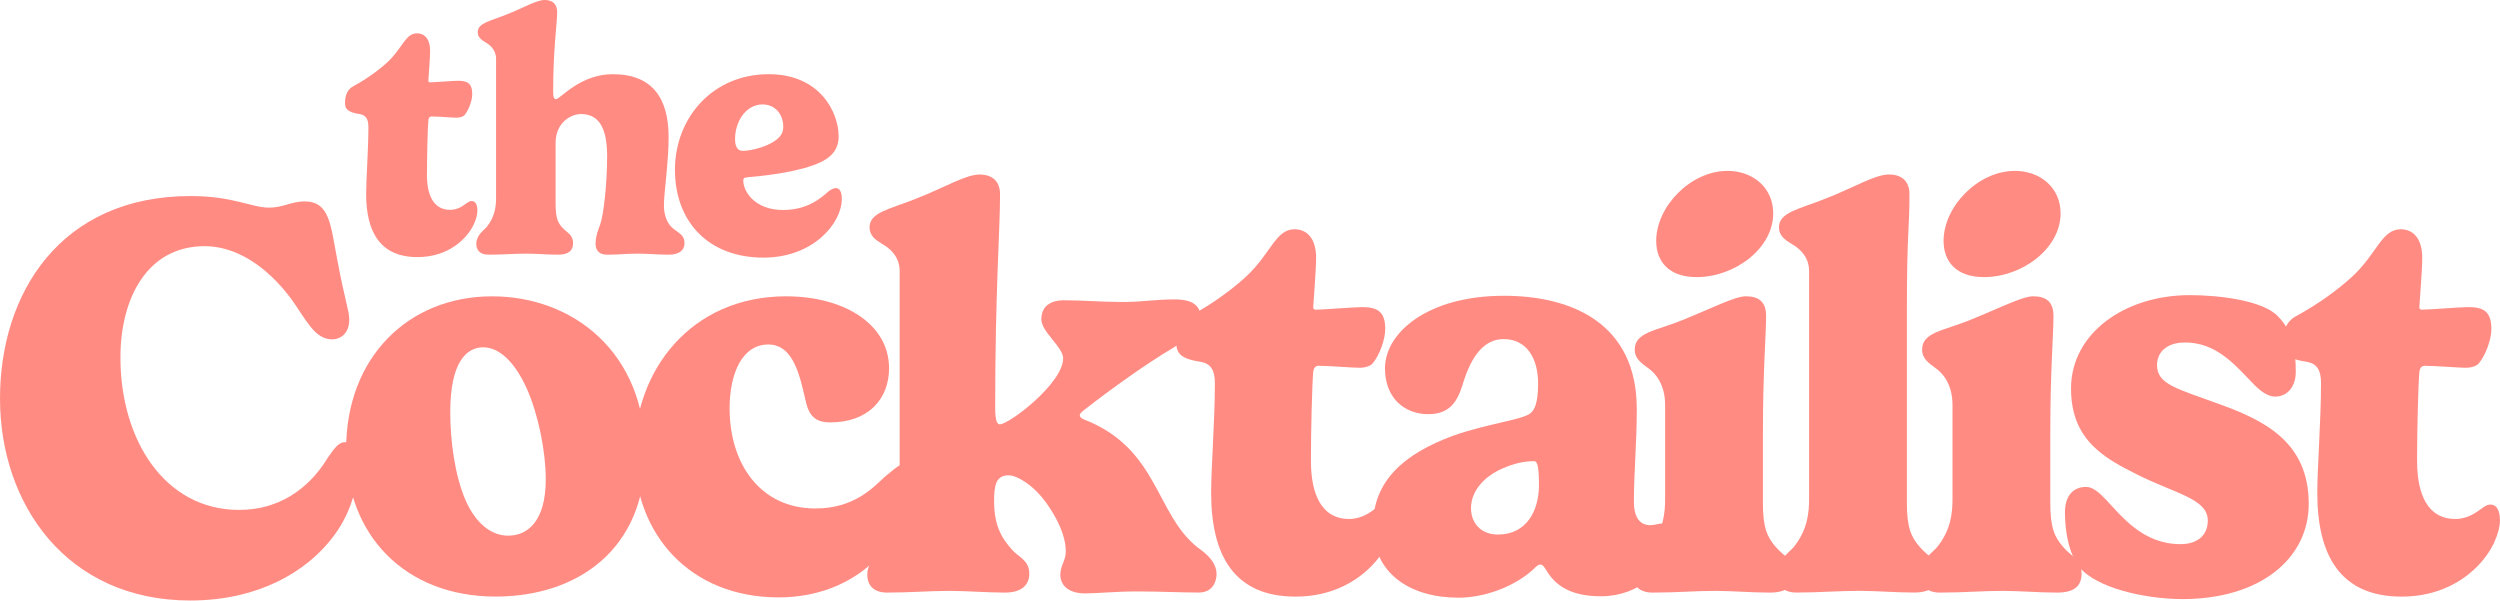
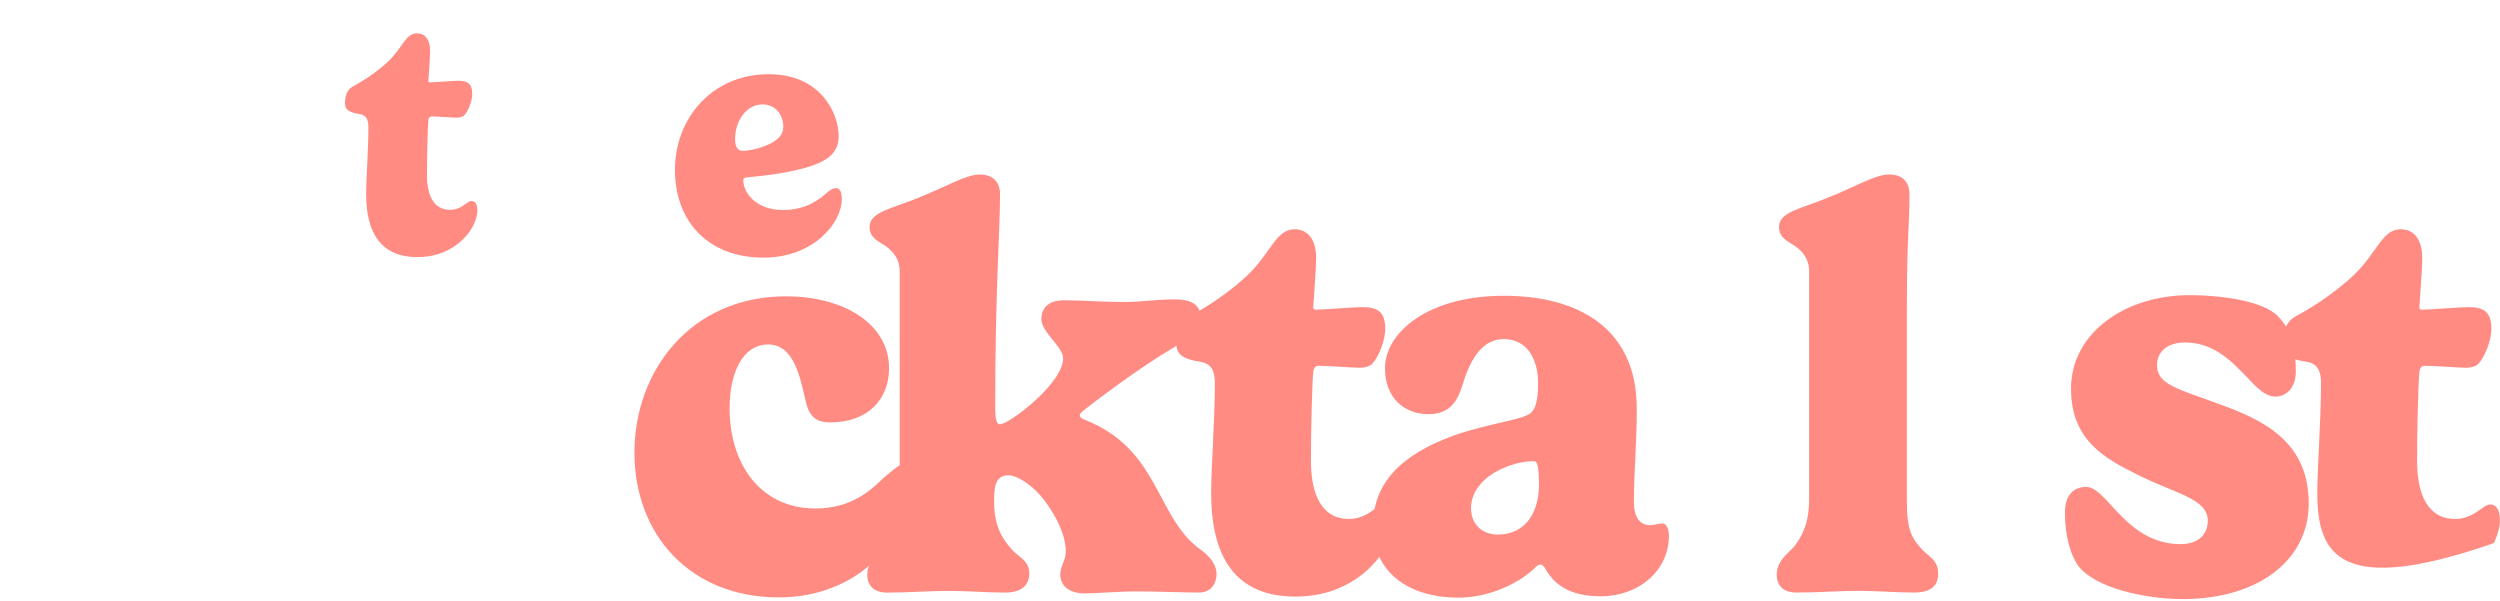
<svg xmlns="http://www.w3.org/2000/svg" width="1099" height="264" viewBox="0 0 1099 264" fill="none">
-   <path d="M83.829 86.18C102.482 86.18 110.559 91.28 118.371 91.28C124.296 91.28 128.202 88.534 133.879 88.534C145.1 88.534 145.348 99.241 148.245 114.068C151.654 132.376 153.541 136.61 153.541 140.468C153.541 146.451 149.883 149.181 145.977 149.181C138.414 149.181 134.623 140.713 128.45 132C116.98 116.307 103.111 108.216 90.003 108.216C64.664 108.216 52.946 131.134 52.946 157.158C52.946 193.644 72.608 224.147 105.014 224.147C126.067 224.147 138.049 211.2 144.09 201.229C146.739 197.371 148.874 194.379 151.522 194.379C155.676 194.379 157.314 199.855 157.314 204.465C157.314 213.799 154.534 223.509 149.122 232.108C137.768 249.909 114.961 263.984 83.697 263.984C29.245 264 0 221.531 0 175.205C0 128.878 26.597 86.18 83.829 86.18Z" fill="#FF8B83" />
-   <path d="M216.334 130.267C251.885 130.267 283.663 154.918 283.663 199.496C283.663 241.458 253.904 262.251 217.857 262.251C177.887 262.251 152.167 234.984 152.167 197.256C152.167 157.533 179.145 130.267 216.334 130.267ZM197.93 181.187C197.93 193.382 199.817 208.96 204.865 220.403C209.284 229.999 215.838 235.475 223.401 235.475C231.842 235.475 239.919 229.247 239.919 210.693C239.919 198.498 236.642 182.184 231.594 170.856C226.165 158.776 219.247 152.678 212.428 152.678C205.245 152.678 197.93 158.907 197.93 181.187Z" fill="#FF8B83" />
  <path d="M345.695 130.267C370.653 130.267 390.828 142.217 390.828 161.898C390.828 175.352 381.759 185.683 364.976 185.683C358.803 185.683 355.642 183.198 354.135 176.087C351.736 166.001 349.088 151.436 337.75 151.436C326.413 151.436 320.736 163.893 320.736 179.569C320.736 203.844 334.225 223.526 358.439 223.526C375.337 223.526 383.778 214.437 388.826 209.696C390.464 208.454 395.281 204.057 396.803 204.057C400.842 204.057 398.276 211.69 398.276 216.284C398.276 238.074 376.843 262.611 342.302 262.611C303.226 262.611 278.896 234.837 278.896 198.989C278.896 163.141 303.474 130.251 345.711 130.251L345.695 130.267Z" fill="#FF8B83" />
  <path d="M444.916 241.703C447.812 244.94 452.48 246.313 452.48 252.165C452.48 256.53 449.832 260.502 441.771 260.502C434.34 260.502 424.493 259.75 417.574 259.75C408.372 259.75 400.047 260.502 389.968 260.502C383.662 260.502 381.262 256.889 381.262 252.655C381.262 246.558 386.31 243.191 388.693 240.575C394.867 232.859 395.496 225.503 395.496 219.03V119.168C395.496 112.449 390.713 108.837 387.551 107.088C384.771 105.338 382.255 103.606 382.255 99.862C382.255 93.258 391.457 91.885 402.811 87.292C415.539 82.306 424.493 76.715 430.666 76.715C435.83 76.715 439.62 79.331 439.62 85.428C439.62 101.366 437.485 127.521 437.485 179.308C437.485 185.781 438.627 186.533 439.504 186.533C443.658 186.533 467.359 168.486 467.359 157.517C467.359 152.532 457.776 145.944 457.776 140.337C457.776 133.864 462.94 132 467.491 132C476.064 132 484.39 132.752 493.459 132.752C502.529 132.752 507.461 131.624 516.283 131.624C520.189 131.624 527.885 132 527.885 139.846C527.885 145.699 521.579 149.311 514.644 153.545C504.052 159.888 489.057 170.48 476.313 180.435C475.171 181.433 474.674 181.923 474.674 182.544C474.674 183.411 475.436 183.917 476.561 184.408C509.216 197.109 507.825 225.749 526.362 240.559C527.752 241.687 534.803 245.921 534.803 252.394C534.803 254.764 533.661 260.486 526.991 260.486C520.321 260.486 508.967 259.995 500.146 259.995C490.315 259.995 482.37 260.861 476.826 260.861C470.52 260.861 466.118 257.87 466.118 252.639C466.118 248.65 468.517 246.411 468.517 242.553C468.517 235.213 464.479 227.367 459.812 220.894C454.135 213.047 446.952 208.944 443.427 208.944C437.882 208.944 437.005 213.178 437.005 220.272C437.005 230.604 440.034 236.341 444.949 241.687L444.916 241.703Z" fill="#FF8B83" />
  <path d="M576.296 202.733C576.296 217.052 580.83 228.135 593.061 228.135C598.738 228.135 602.396 225.144 605.044 223.28C606.302 222.414 607.179 221.793 608.57 221.793C610.705 221.793 612.724 223.542 612.724 228.773C612.724 231.634 611.714 235.115 610.076 238.728C605.16 249.059 591.804 262.267 569.477 262.267C542.499 262.267 532.42 244.09 532.42 216.693C532.42 205.61 534.058 184.816 534.058 168.388C534.058 162.912 532.42 159.92 527.885 159.054C521.579 158.188 517.177 156.439 517.177 151.584C517.177 146.729 518.054 141.498 523.482 138.751C532.685 133.766 541.638 127.292 548.06 121.326C558.768 111.24 560.788 100.778 569.113 100.778C574.276 100.778 578.563 104.521 578.563 113.348C578.563 118.955 577.305 133.766 577.305 134.893C577.305 135.645 577.438 136.136 578.447 136.136C581.344 136.136 595.213 135.008 598.738 135.008C605.292 135.008 608.95 136.757 608.95 144.603C608.95 149.458 606.302 156.439 603.273 159.92C602.396 160.787 600.493 161.669 597.596 161.669C594.7 161.669 583.975 160.803 579.689 160.803C578.927 160.803 577.553 161.048 577.289 163.549C576.792 169.156 576.279 189.573 576.279 202.765L576.296 202.733Z" fill="#FF8B83" />
  <path d="M672.736 181.694C674.507 180.321 676.146 177.329 676.146 168.617C676.146 157.288 670.982 149.066 661.019 149.066C652.445 149.066 646.768 156.406 642.995 168.993C640.727 176.332 637.45 182.07 627.867 182.07C617.523 182.07 608.834 175.09 608.834 161.898C608.834 146.336 627.487 130.022 661.151 130.022C691.538 130.022 719.525 142.593 719.525 179.7C719.525 195.262 718.267 207.097 718.267 220.91C718.267 225.389 719.658 230.865 725.45 230.865C727.586 230.865 728.976 230.113 730.879 230.113C732.518 230.113 733.66 232.598 733.66 235.475C733.66 250.923 720.303 262.12 703.786 262.12C690.926 262.12 683.859 257.755 679.588 250.416C678.96 249.419 678.198 248.176 677.189 248.176C676.047 248.176 675.054 249.304 674.044 250.285C666.48 257.265 653.488 262.741 641.141 262.741C619.956 262.741 603.571 252.165 603.571 231.241C603.571 211.56 617.06 199.496 638.874 191.518C654.001 186.157 668.88 184.669 672.786 181.678L672.736 181.694ZM674.375 202.732C670.088 202.732 665.553 203.729 661.019 205.724C652.826 209.091 646.653 215.565 646.653 223.411C646.653 229.753 650.807 234.984 658.503 234.984C670.982 234.984 676.527 224.653 676.527 213.194C676.527 204.351 675.649 202.732 674.392 202.732H674.375Z" fill="#FF8B83" />
-   <path d="M774.97 189.786V221.041C774.97 231.993 776.857 236.112 780.647 240.461C784.305 244.825 788.724 245.822 788.724 252.165C788.724 257.151 786.076 260.502 778.015 260.502C769.955 260.502 761.25 259.75 754.067 259.75C744.732 259.75 737.433 260.502 726.46 260.502C720.154 260.502 717.754 256.889 717.754 252.655C717.754 246.558 722.802 243.191 725.186 240.575C731.359 232.859 731.988 225.503 731.988 219.03V178.065C731.988 169.222 727.95 164.121 724.424 161.751C721.644 159.642 718.632 157.762 718.632 153.659C718.632 146.058 727.966 145.437 739.303 140.827C752.031 135.727 762.623 130.251 767.423 130.251C773.216 130.251 776.377 132.736 776.377 138.849C776.377 147.448 774.987 162.503 774.987 189.769L774.97 189.786ZM759.33 75.113C770.551 75.113 779.505 82.453 779.505 93.798C779.505 109.245 762.607 121.816 745.841 121.816C733.742 121.816 728.065 115.097 728.065 105.878C728.065 90.806 743.193 75.13 759.33 75.13V75.113Z" fill="#FF8B83" />
  <path d="M838.26 137.231V221.024C838.26 231.977 840.147 236.096 843.937 240.444C847.595 244.809 852.014 245.806 852.014 252.148C852.014 257.134 849.366 260.485 841.306 260.485C833.874 260.485 824.291 259.733 817.357 259.733C808.154 259.733 799.829 260.485 789.75 260.485C783.444 260.485 781.044 256.873 781.044 252.639C781.044 246.541 786.092 243.174 788.476 240.559C794.649 232.843 795.278 225.487 795.278 219.014V119.151C795.278 112.433 790.495 108.82 787.334 107.071C784.553 105.322 782.037 103.589 782.037 99.846C782.037 93.242 791.24 91.868 802.593 87.275C815.321 82.289 824.275 76.699 830.448 76.699C835.612 76.699 839.402 79.314 839.402 85.412C839.402 101.35 838.26 101.219 838.26 137.214V137.231Z" fill="#FF8B83" />
-   <path d="M901.302 189.786V221.041C901.302 231.993 903.188 236.112 906.979 240.461C910.636 244.825 915.055 245.822 915.055 252.165C915.055 257.151 912.407 260.502 904.347 260.502C896.287 260.502 887.581 259.75 880.398 259.75C871.064 259.75 863.765 260.502 852.792 260.502C846.486 260.502 844.086 256.889 844.086 252.655C844.086 246.558 849.134 243.191 851.517 240.575C857.691 232.859 858.319 225.503 858.319 219.03V178.065C858.319 169.222 854.281 164.121 850.756 161.751C847.975 159.642 844.963 157.762 844.963 153.659C844.963 146.058 854.298 145.437 865.635 140.827C878.362 135.727 888.955 130.251 893.755 130.251C899.547 130.251 902.708 132.736 902.708 138.849C902.708 147.448 901.318 162.503 901.318 189.769L901.302 189.786ZM885.661 75.113C896.883 75.113 905.837 82.453 905.837 93.798C905.837 109.245 888.938 121.816 872.172 121.816C860.074 121.816 854.397 115.097 854.397 105.878C854.397 90.806 869.524 75.13 885.661 75.13V75.113Z" fill="#FF8B83" />
  <path d="M1001.28 138.98C1007.71 145.323 1009.23 153.3 1009.23 163.386C1009.23 170.366 1005.19 174.338 1000.28 174.338C995.988 174.338 992.331 170.725 988.425 166.492C981.871 159.773 973.794 150.554 960.57 150.554C952.245 150.554 948.223 155.033 948.223 160.509C948.223 168.976 957.045 170.84 975.714 177.689C994.995 184.669 1014.92 194.118 1014.92 221.4C1014.92 245.937 993.109 263.362 959.444 263.362C946.204 263.362 925.151 259.881 915.569 250.906C911.15 247.048 907.757 237.453 907.757 225.127C907.757 218.523 910.901 214.044 917.091 214.044C919.988 214.044 922.768 216.529 925.664 219.52C932.732 226.991 941.934 239.202 958.567 239.202C966.379 239.202 970.55 234.968 970.55 228.871C970.55 219.161 956.184 217.036 939.418 208.568C925.549 201.588 910.421 193.758 910.421 170.84C910.421 146.434 934.122 129.744 962.622 129.744C975.863 129.744 994.648 132.114 1001.32 138.964L1001.28 138.98Z" fill="#FF8B83" />
-   <path d="M1062.56 202.733C1062.56 217.052 1067.09 228.135 1079.32 228.135C1085 228.135 1088.66 225.144 1091.3 223.28C1092.56 222.414 1093.44 221.793 1094.83 221.793C1096.96 221.793 1098.98 223.542 1098.98 228.773C1098.98 231.634 1097.97 235.115 1096.34 238.728C1091.42 249.059 1078.06 262.267 1055.74 262.267C1028.76 262.267 1018.68 244.09 1018.68 216.693C1018.68 205.61 1020.32 184.816 1020.32 168.388C1020.32 162.912 1018.68 159.92 1014.14 159.054C1007.84 158.188 1003.44 156.439 1003.44 151.584C1003.44 146.729 1004.31 141.498 1009.74 138.751C1018.94 133.766 1027.9 127.292 1034.32 121.326C1045.03 111.24 1047.05 100.778 1055.37 100.778C1060.54 100.778 1064.82 104.521 1064.82 113.348C1064.82 118.955 1063.56 133.766 1063.56 134.893C1063.56 135.645 1063.7 136.136 1064.71 136.136C1067.6 136.136 1081.47 135.008 1085 135.008C1091.55 135.008 1095.21 136.757 1095.21 144.603C1095.21 149.458 1092.56 156.439 1089.53 159.92C1088.66 160.787 1086.75 161.669 1083.86 161.669C1080.96 161.669 1070.23 160.803 1065.95 160.803C1065.19 160.803 1063.81 161.048 1063.55 163.549C1063.05 169.156 1062.54 189.573 1062.54 202.765L1062.56 202.733Z" fill="#FF8B83" />
+   <path d="M1062.56 202.733C1062.56 217.052 1067.09 228.135 1079.32 228.135C1085 228.135 1088.66 225.144 1091.3 223.28C1092.56 222.414 1093.44 221.793 1094.83 221.793C1096.96 221.793 1098.98 223.542 1098.98 228.773C1098.98 231.634 1097.97 235.115 1096.34 238.728C1028.76 262.267 1018.68 244.09 1018.68 216.693C1018.68 205.61 1020.32 184.816 1020.32 168.388C1020.32 162.912 1018.68 159.92 1014.14 159.054C1007.84 158.188 1003.44 156.439 1003.44 151.584C1003.44 146.729 1004.31 141.498 1009.74 138.751C1018.94 133.766 1027.9 127.292 1034.32 121.326C1045.03 111.24 1047.05 100.778 1055.37 100.778C1060.54 100.778 1064.82 104.521 1064.82 113.348C1064.82 118.955 1063.56 133.766 1063.56 134.893C1063.56 135.645 1063.7 136.136 1064.71 136.136C1067.6 136.136 1081.47 135.008 1085 135.008C1091.55 135.008 1095.21 136.757 1095.21 144.603C1095.21 149.458 1092.56 156.439 1089.53 159.92C1088.66 160.787 1086.75 161.669 1083.86 161.669C1080.96 161.669 1070.23 160.803 1065.95 160.803C1065.19 160.803 1063.81 161.048 1063.55 163.549C1063.05 169.156 1062.54 189.573 1062.54 202.765L1062.56 202.733Z" fill="#FF8B83" />
  <path d="M187.668 76.764C187.668 85.493 190.432 92.245 197.88 92.245C201.339 92.245 203.557 90.43 205.179 89.286C205.94 88.763 206.487 88.37 207.331 88.37C208.638 88.37 209.863 89.433 209.863 92.621C209.863 94.37 209.251 96.495 208.258 98.685C205.262 104.979 197.119 113.021 183.531 113.021C167.096 113.021 160.956 101.938 160.956 85.264C160.956 78.513 161.949 65.844 161.949 55.84C161.949 52.506 160.956 50.675 158.192 50.152C154.352 49.612 151.671 48.566 151.671 45.607C151.671 42.648 152.217 39.461 155.51 37.794C161.121 34.753 166.566 30.813 170.489 27.168C177.01 21.022 178.251 14.646 183.316 14.646C186.46 14.646 189.075 16.919 189.075 22.313C189.075 25.73 188.314 34.753 188.314 35.44C188.314 35.897 188.397 36.191 189.009 36.191C190.78 36.191 199.221 35.505 201.372 35.505C205.361 35.505 207.595 36.568 207.595 41.341C207.595 44.3 205.99 48.55 204.136 50.675C203.59 51.198 202.448 51.737 200.677 51.737C198.906 51.737 192.385 51.198 189.77 51.198C189.307 51.198 188.463 51.345 188.314 52.865C187.999 56.282 187.702 68.722 187.702 76.764H187.668Z" fill="#FF8B83" />
-   <path d="M218.072 25.861C218.072 21.758 215.159 19.567 213.239 18.505C211.551 17.442 210.012 16.379 210.012 14.107C210.012 10.086 215.622 9.252 222.524 6.441C230.286 3.4 235.732 0 239.489 0C242.633 0 244.934 1.586 244.934 5.313C244.934 10.021 243.163 21.545 243.163 40.425C243.163 43.074 243.775 43.613 244.388 43.613C246.225 43.613 254.914 32.612 269.346 32.612C286.939 32.612 293.924 43.384 293.924 60.303C293.924 71.533 291.855 84.725 291.855 90.349C291.855 94.141 293.08 98.015 295.612 100.206C298.525 102.641 300.908 103.246 300.908 106.875C300.908 109.916 298.757 111.959 293.924 111.959C289.091 111.959 284.854 111.501 280.485 111.501C274.808 111.501 272.656 111.959 266.814 111.959C263.123 111.959 261.815 109.752 261.815 107.186C261.815 103.622 263.123 100.663 263.818 98.767C265.357 94.435 266.897 80.72 266.897 68.722C266.897 55.824 263.057 50.136 255.377 50.136C250.842 50.136 244.239 54.01 244.239 62.804V87.913C244.239 94.582 244.619 97.083 246.92 99.748C249.22 102.412 251.918 103.017 251.918 106.875C251.918 109.916 250.23 111.959 245.397 111.959C240.564 111.959 235.88 111.501 231.495 111.501C225.818 111.501 221.366 111.959 214.679 111.959C210.839 111.959 209.383 109.752 209.383 107.186C209.383 103.475 212.461 101.415 213.918 99.83C217.675 95.122 218.072 90.643 218.072 86.703V25.861Z" fill="#FF8B83" />
  <path d="M328.813 77.909C327.356 77.99 326.744 78.285 326.744 79.347C326.744 84.202 331.808 92.31 344.255 92.31C354.384 92.31 360.309 87.684 364.215 84.12C365.291 83.287 366.515 82.682 367.442 82.682C369.048 82.682 370.057 84.202 370.057 87.455C370.057 98.146 357.462 113.25 335.648 113.25C311.219 113.25 296.704 97.247 296.704 74.639C296.704 52.032 313.057 32.612 337.949 32.612C360.524 32.612 368.667 49.449 368.667 59.927C368.667 65.534 365.671 68.803 361.368 70.994C352.762 75.391 336.559 77.287 328.813 77.892V77.909ZM335.268 45.902C327.82 45.902 323.136 53.487 323.136 61.153C323.136 64.423 324.212 66.319 326.512 66.319C330.435 66.319 339.422 64.112 342.864 59.944C343.857 58.734 344.321 57.443 344.321 55.693C344.321 50.152 340.63 45.902 335.251 45.902H335.268Z" fill="#FF8B83" />
</svg>